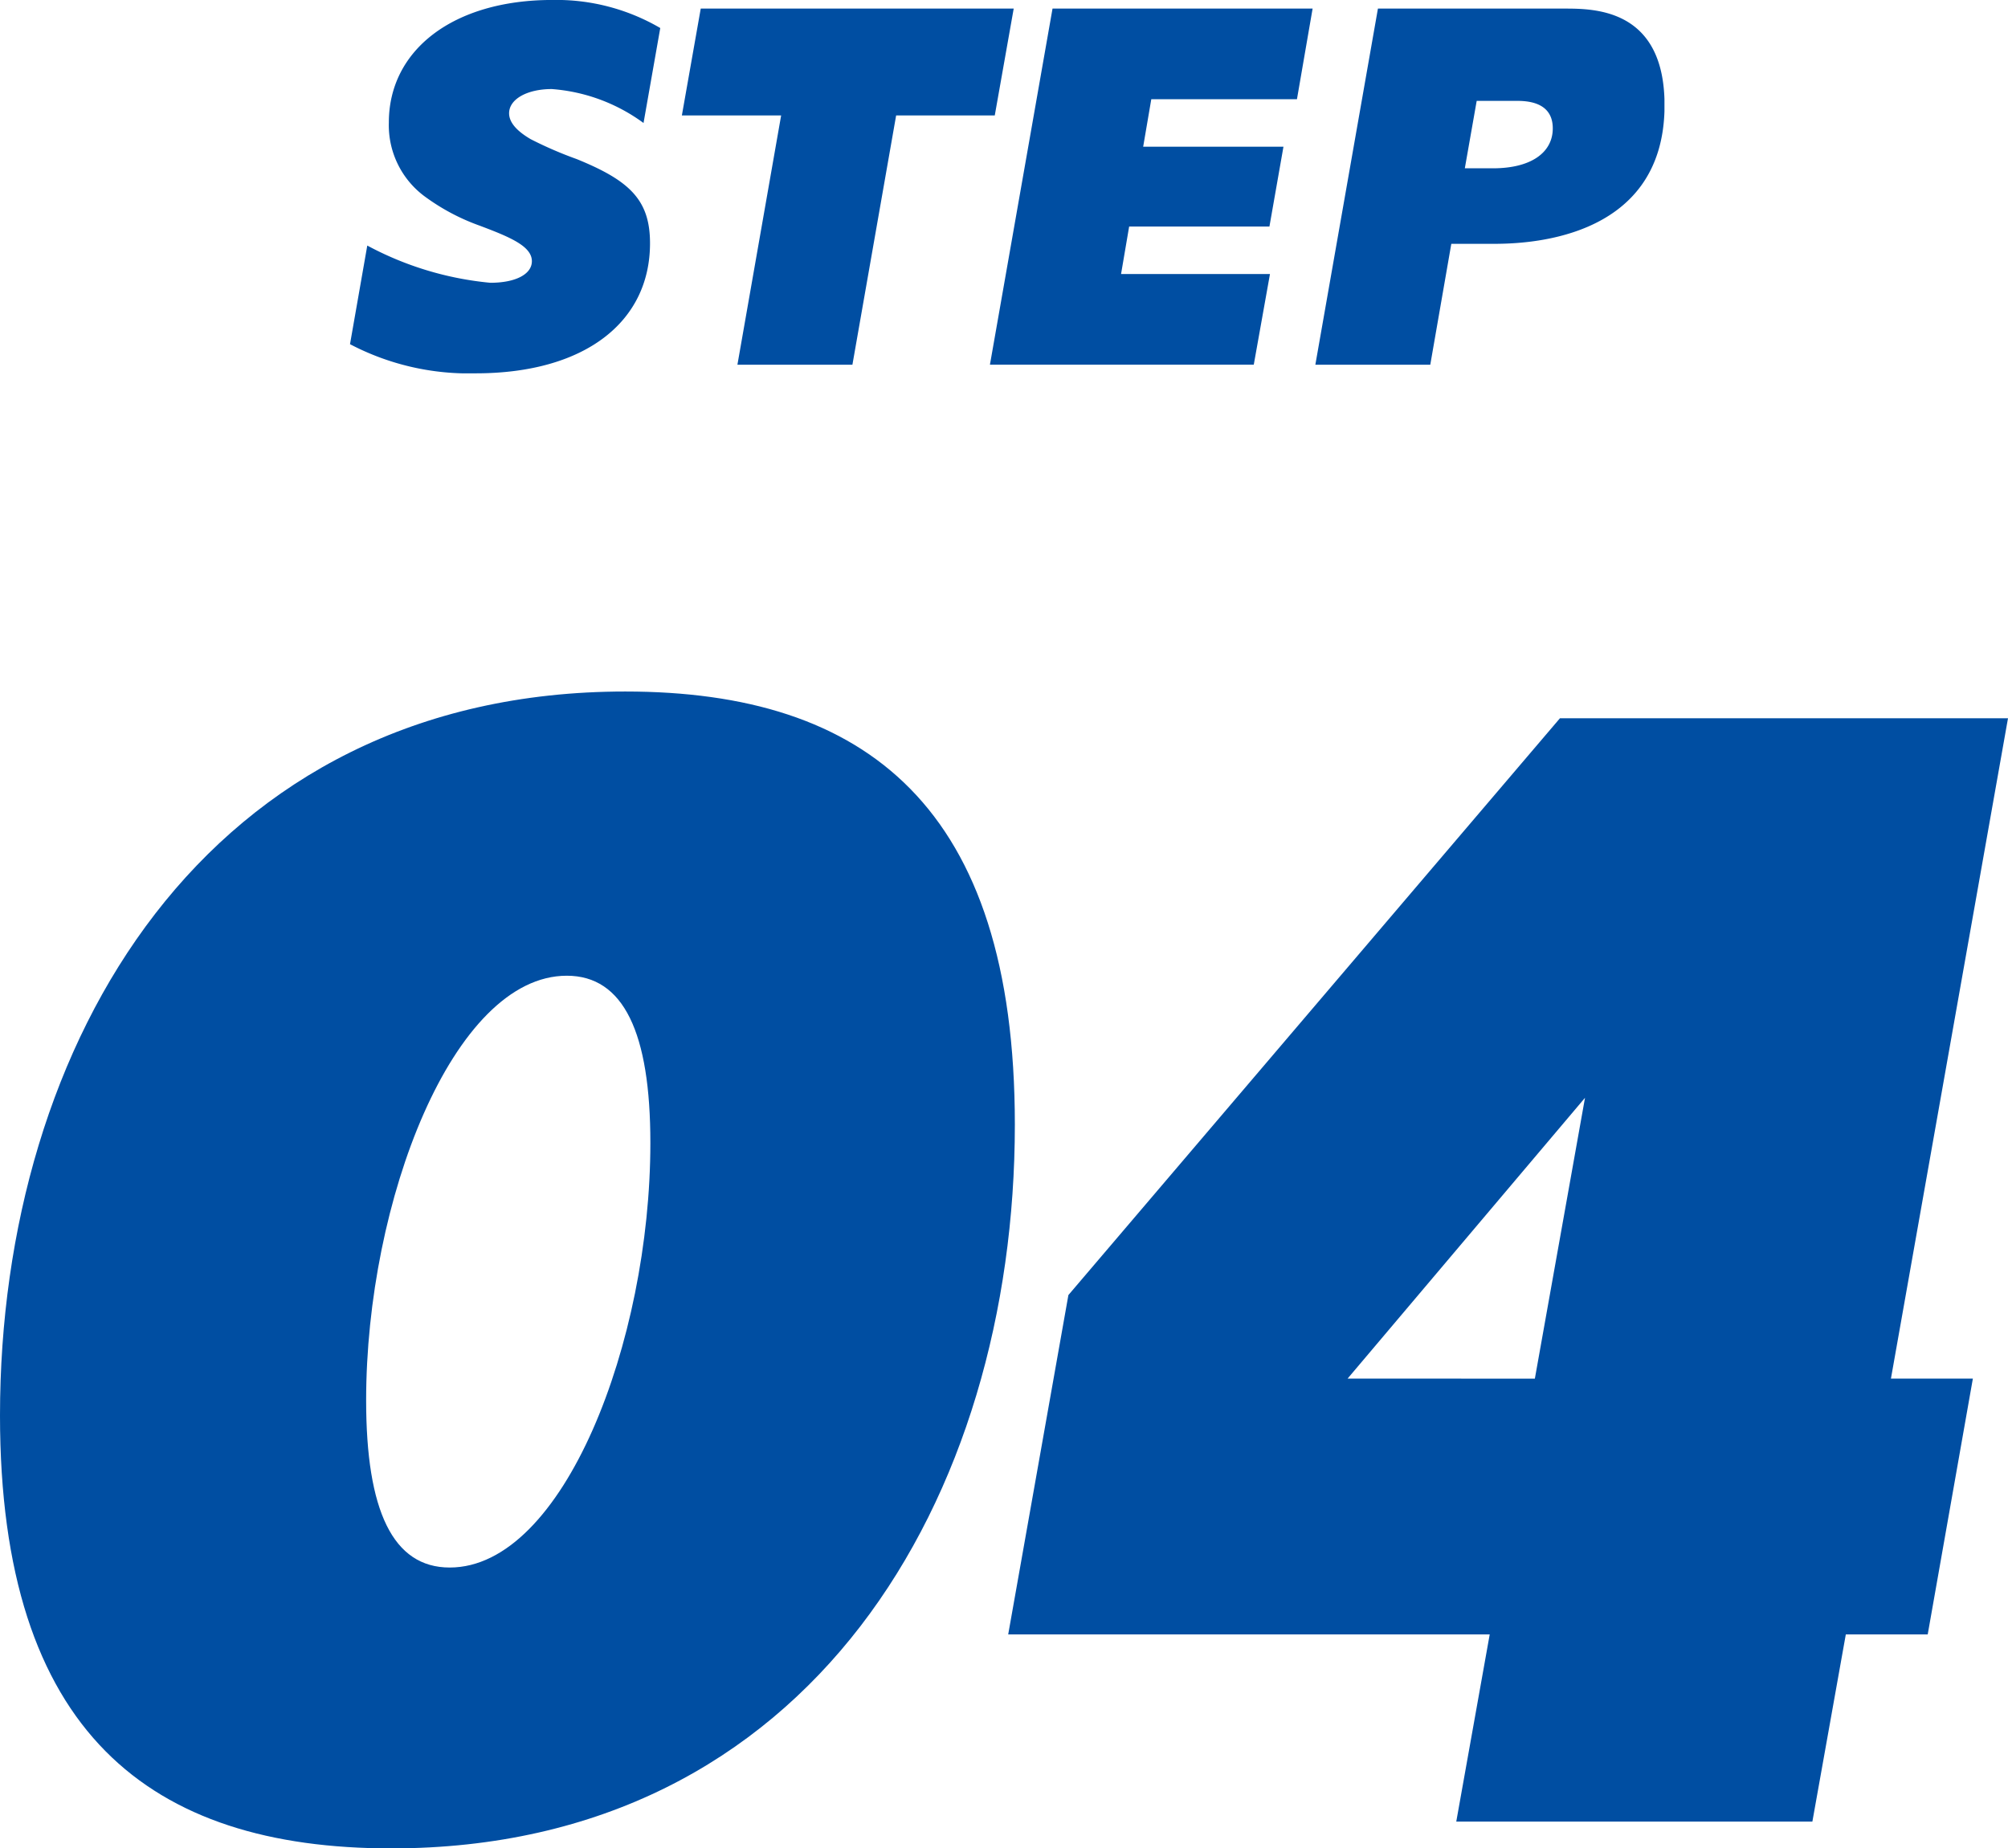
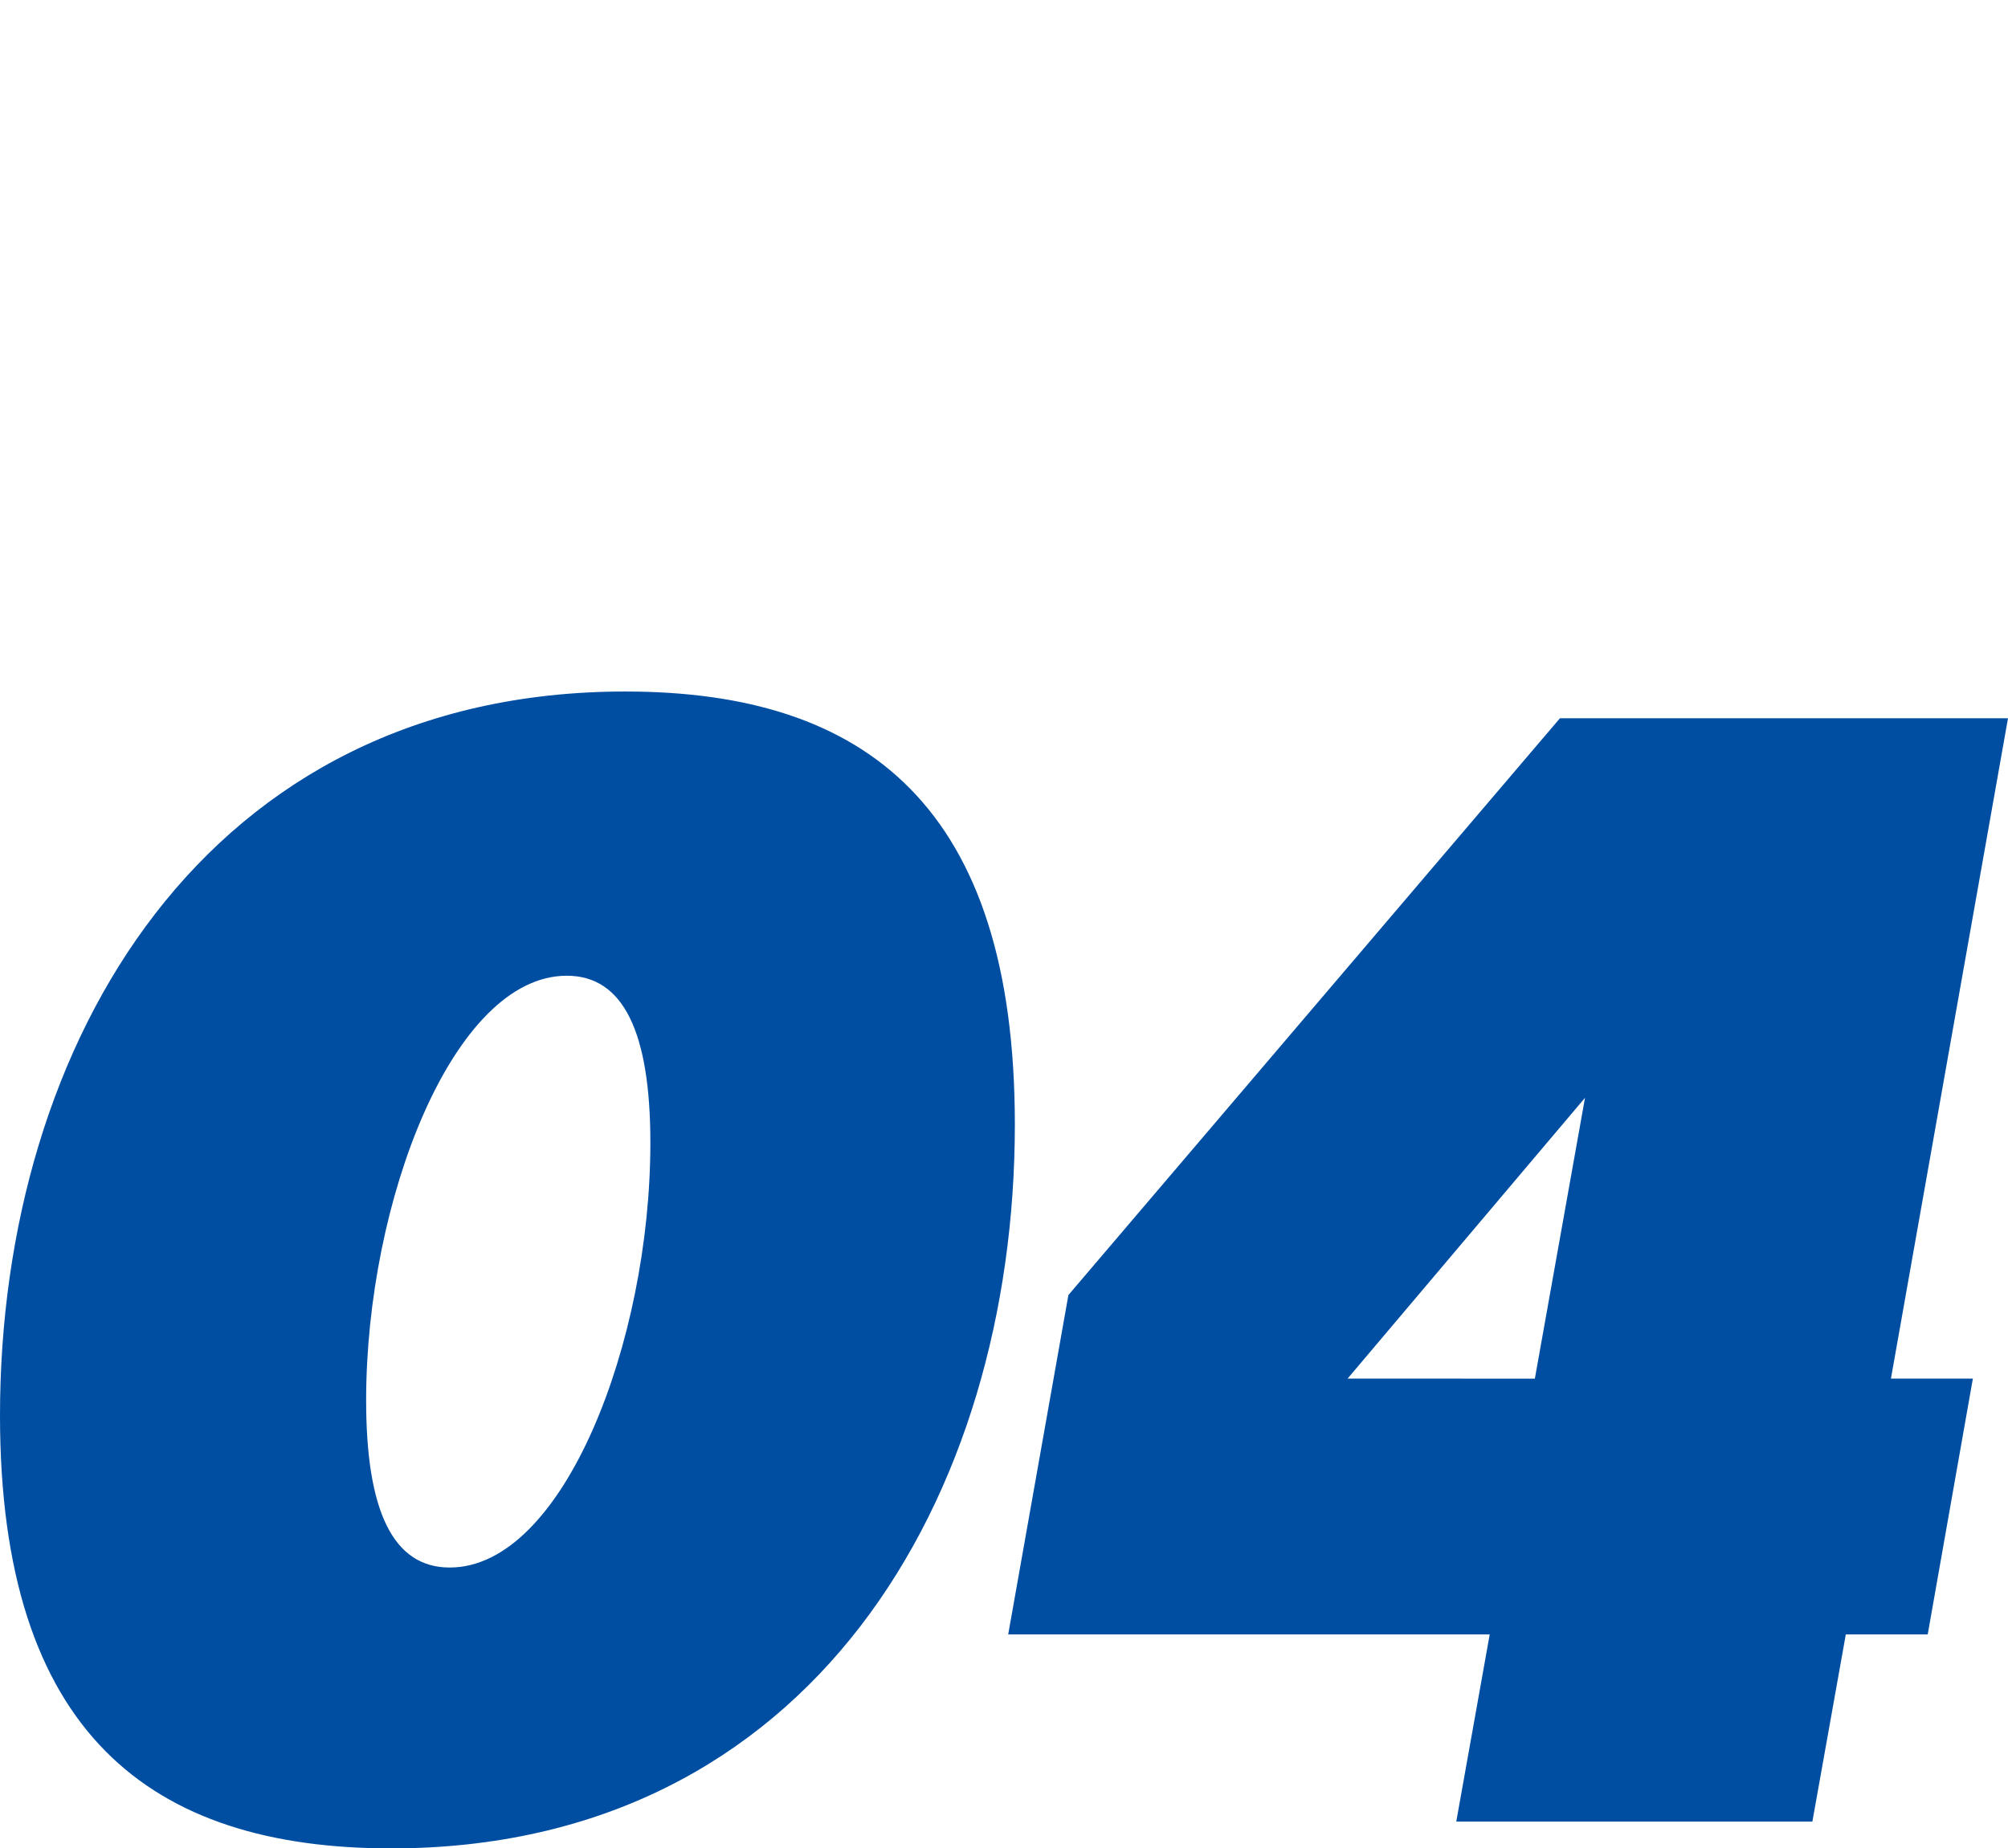
<svg xmlns="http://www.w3.org/2000/svg" width="63.108" height="58.097">
  <defs>
    <clipPath id="A">
-       <path fill="#004ea2" d="M0 0h41.311v11.735H0z" />
-     </clipPath>
+       </clipPath>
  </defs>
  <g transform="translate(11 -.001)" clip-path="url(#A)" fill="#004ea2">
-     <path d="M0 10.819l.543-3.1a10.17 10.17 0 0 0 3.867 1.17c.8 0 1.306-.272 1.306-.678 0-.475-.7-.763-1.645-1.119-.607-.217-1.179-.52-1.7-.9a2.78 2.78 0 0 1-1.15-2.342C1.221 1.577 3.239 0 6.359 0a6.47 6.47 0 0 1 3.392.882l-.526 2.985A5.57 5.57 0 0 0 6.342 2.8C5.562 2.8 5 3.12 5 3.561c0 .305.271.576.678.814A12.29 12.29 0 0 0 7.122 5c1.678.681 2.307 1.292 2.307 2.648 0 2.476-2.052 4.087-5.477 4.087A8.03 8.03 0 0 1 0 10.819m13.55-7.19h-3.12l.593-3.358h9.836l-.595 3.358h-3.1l-1.374 7.835h-3.614zM22.079.271h8.174l-.492 2.849h-4.578l-.255 1.492h4.409l-.441 2.51h-4.409l-.254 1.492h4.68l-.509 2.849h-8.292zm10.227 0h5.854c.949 0 3.154 0 3.154 3.036 0 4.358-4.579 4.358-5.427 4.358h-1.275l-.661 3.8h-3.612zm3.612 5.02c1.221 0 1.883-.509 1.883-1.255 0-.865-.865-.865-1.17-.865H35.41l-.373 2.12z" />
-   </g>
+     </g>
  <path d="M0 44.487c0-11.718 6.463-22.752 19.652-22.752 7.565 0 12.243 3.626 12.243 13.609 0 11.718-6.411 22.753-19.6 22.753C4.729 58.097 0 54.471 0 44.487m14.134 4.782c3.573 0 6.306-7.094 6.306-13.346 0-3.469-.842-5.255-2.627-5.255-3.574 0-6.306 7.094-6.306 13.346 0 3.469.84 5.255 2.627 5.255m32.685 2.103H31.686l1.892-10.667 15.448-18.129h14.082l-3.679 20.755h2.575l-1.419 8.04h-2.574l-1.051 5.884H45.768zm1.419-8.04l1.576-8.827-7.462 8.826z" fill="#004ea2" />
</svg>